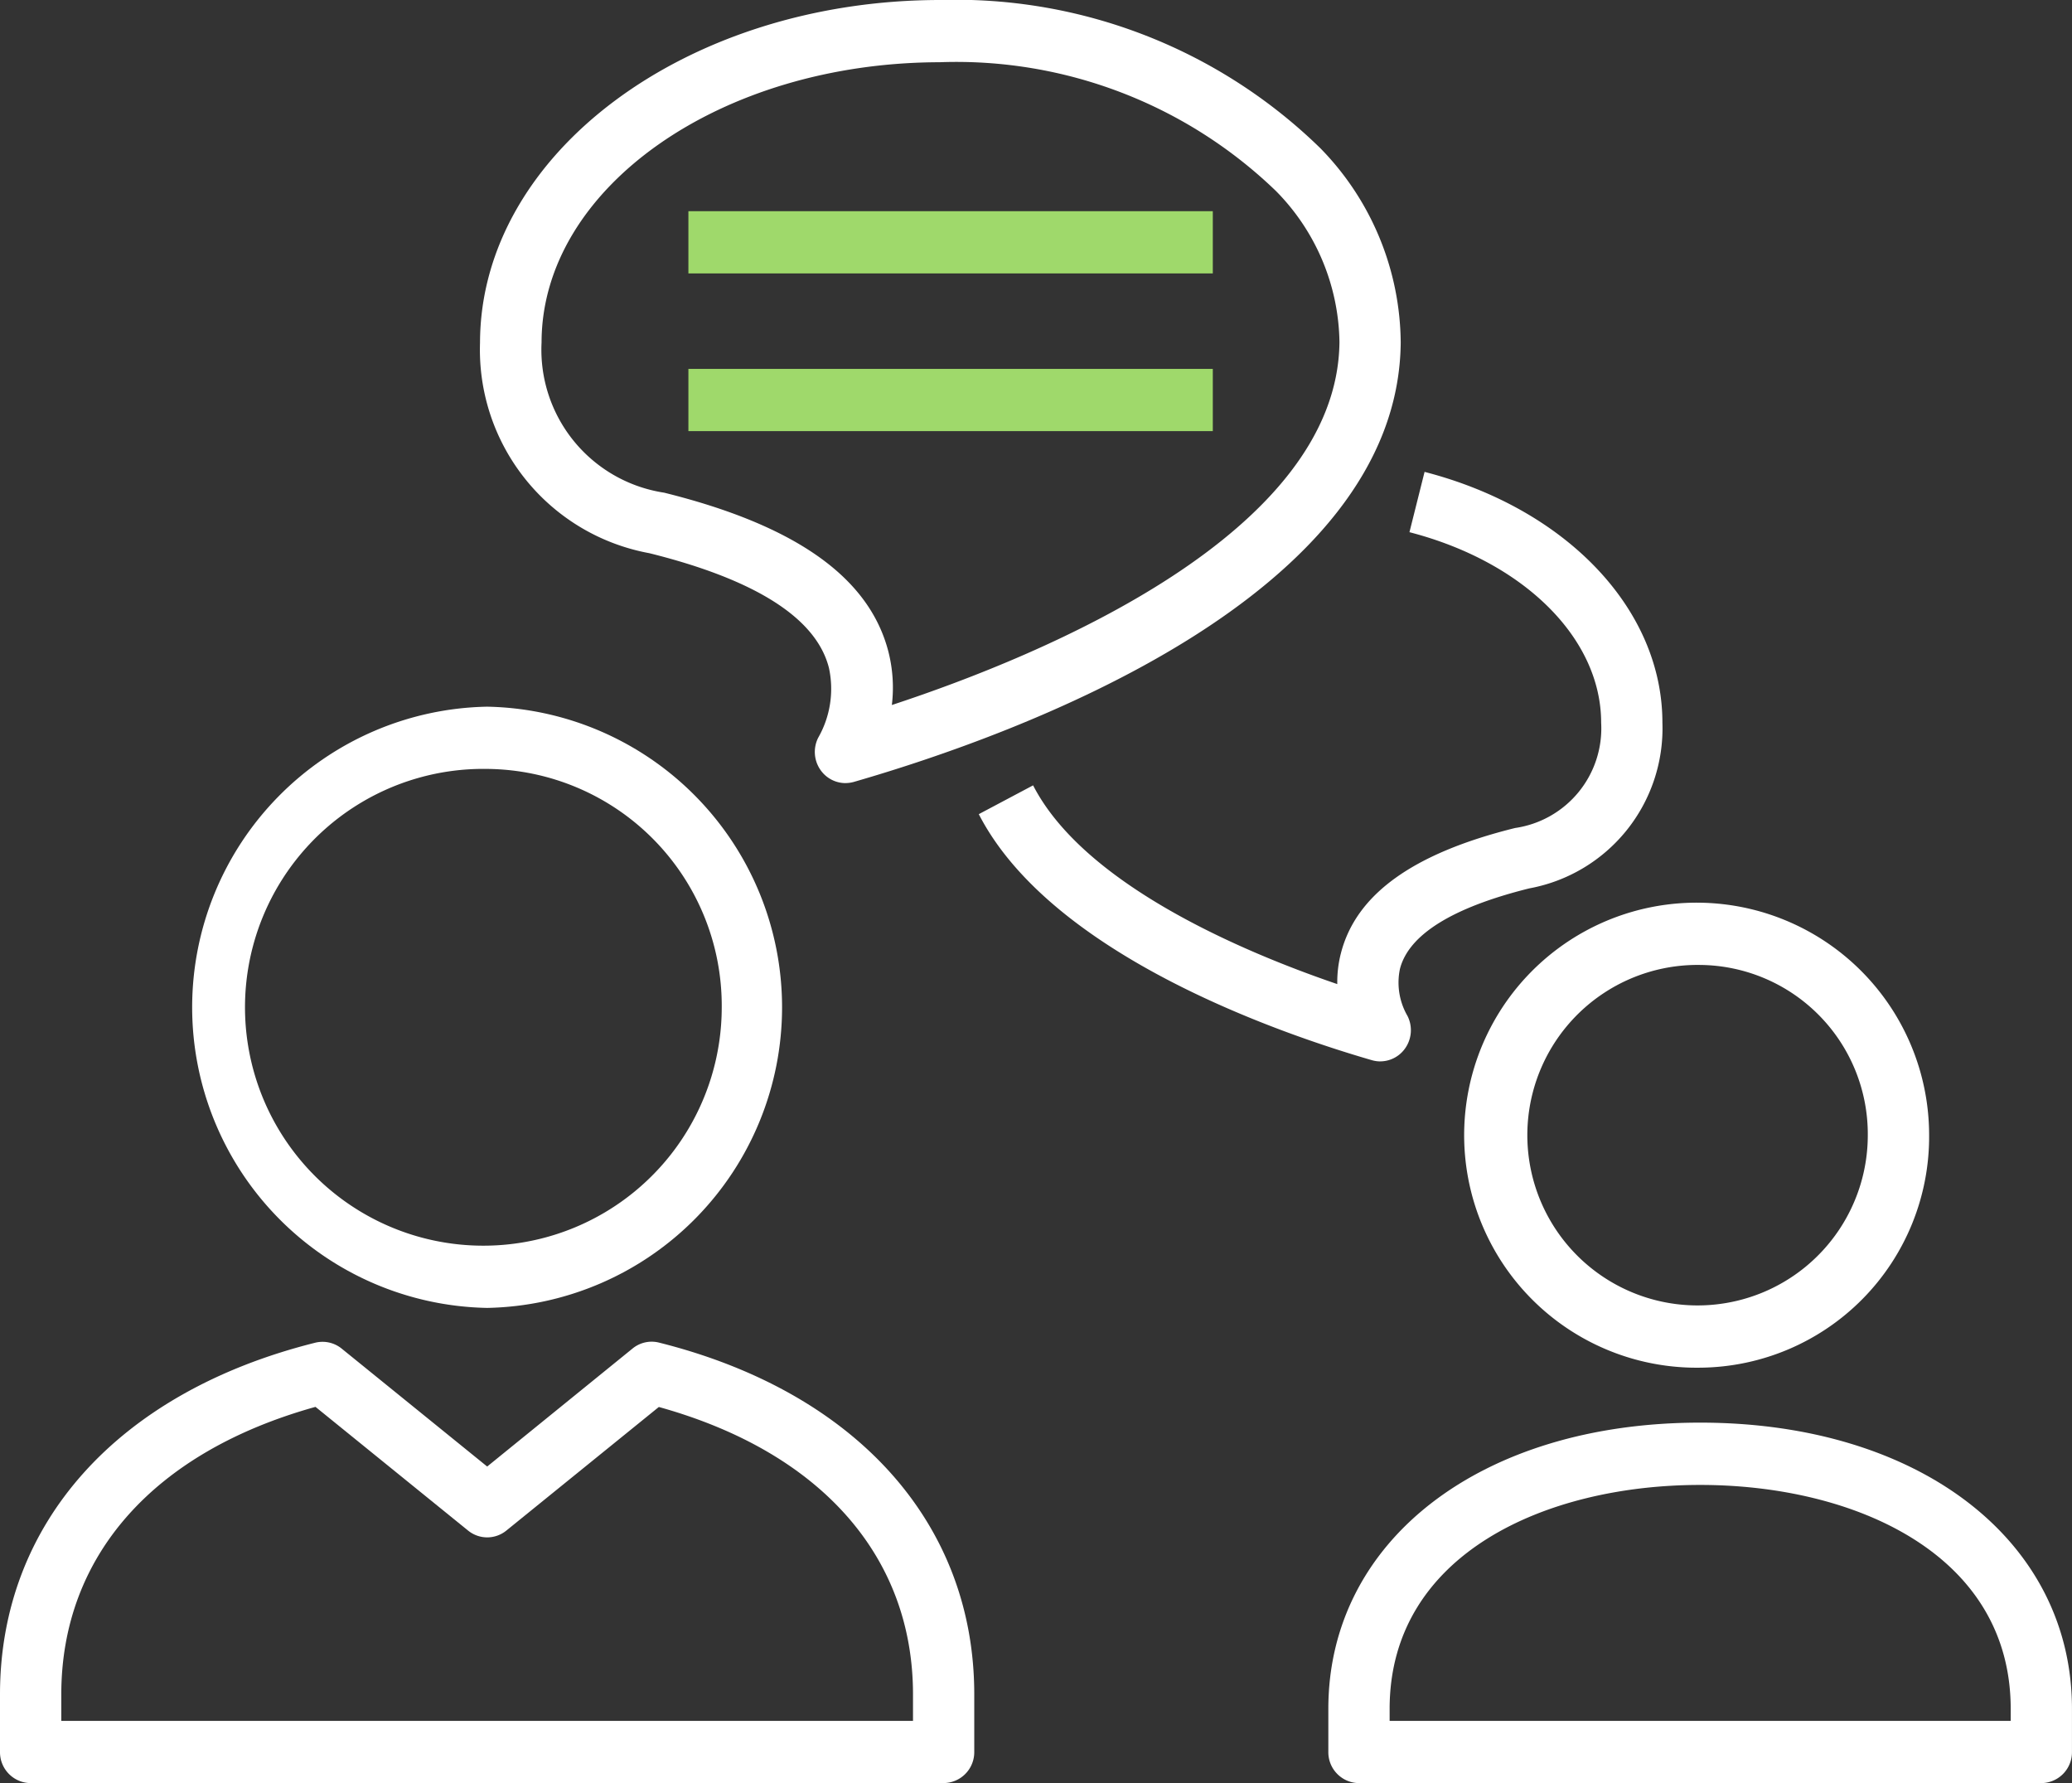
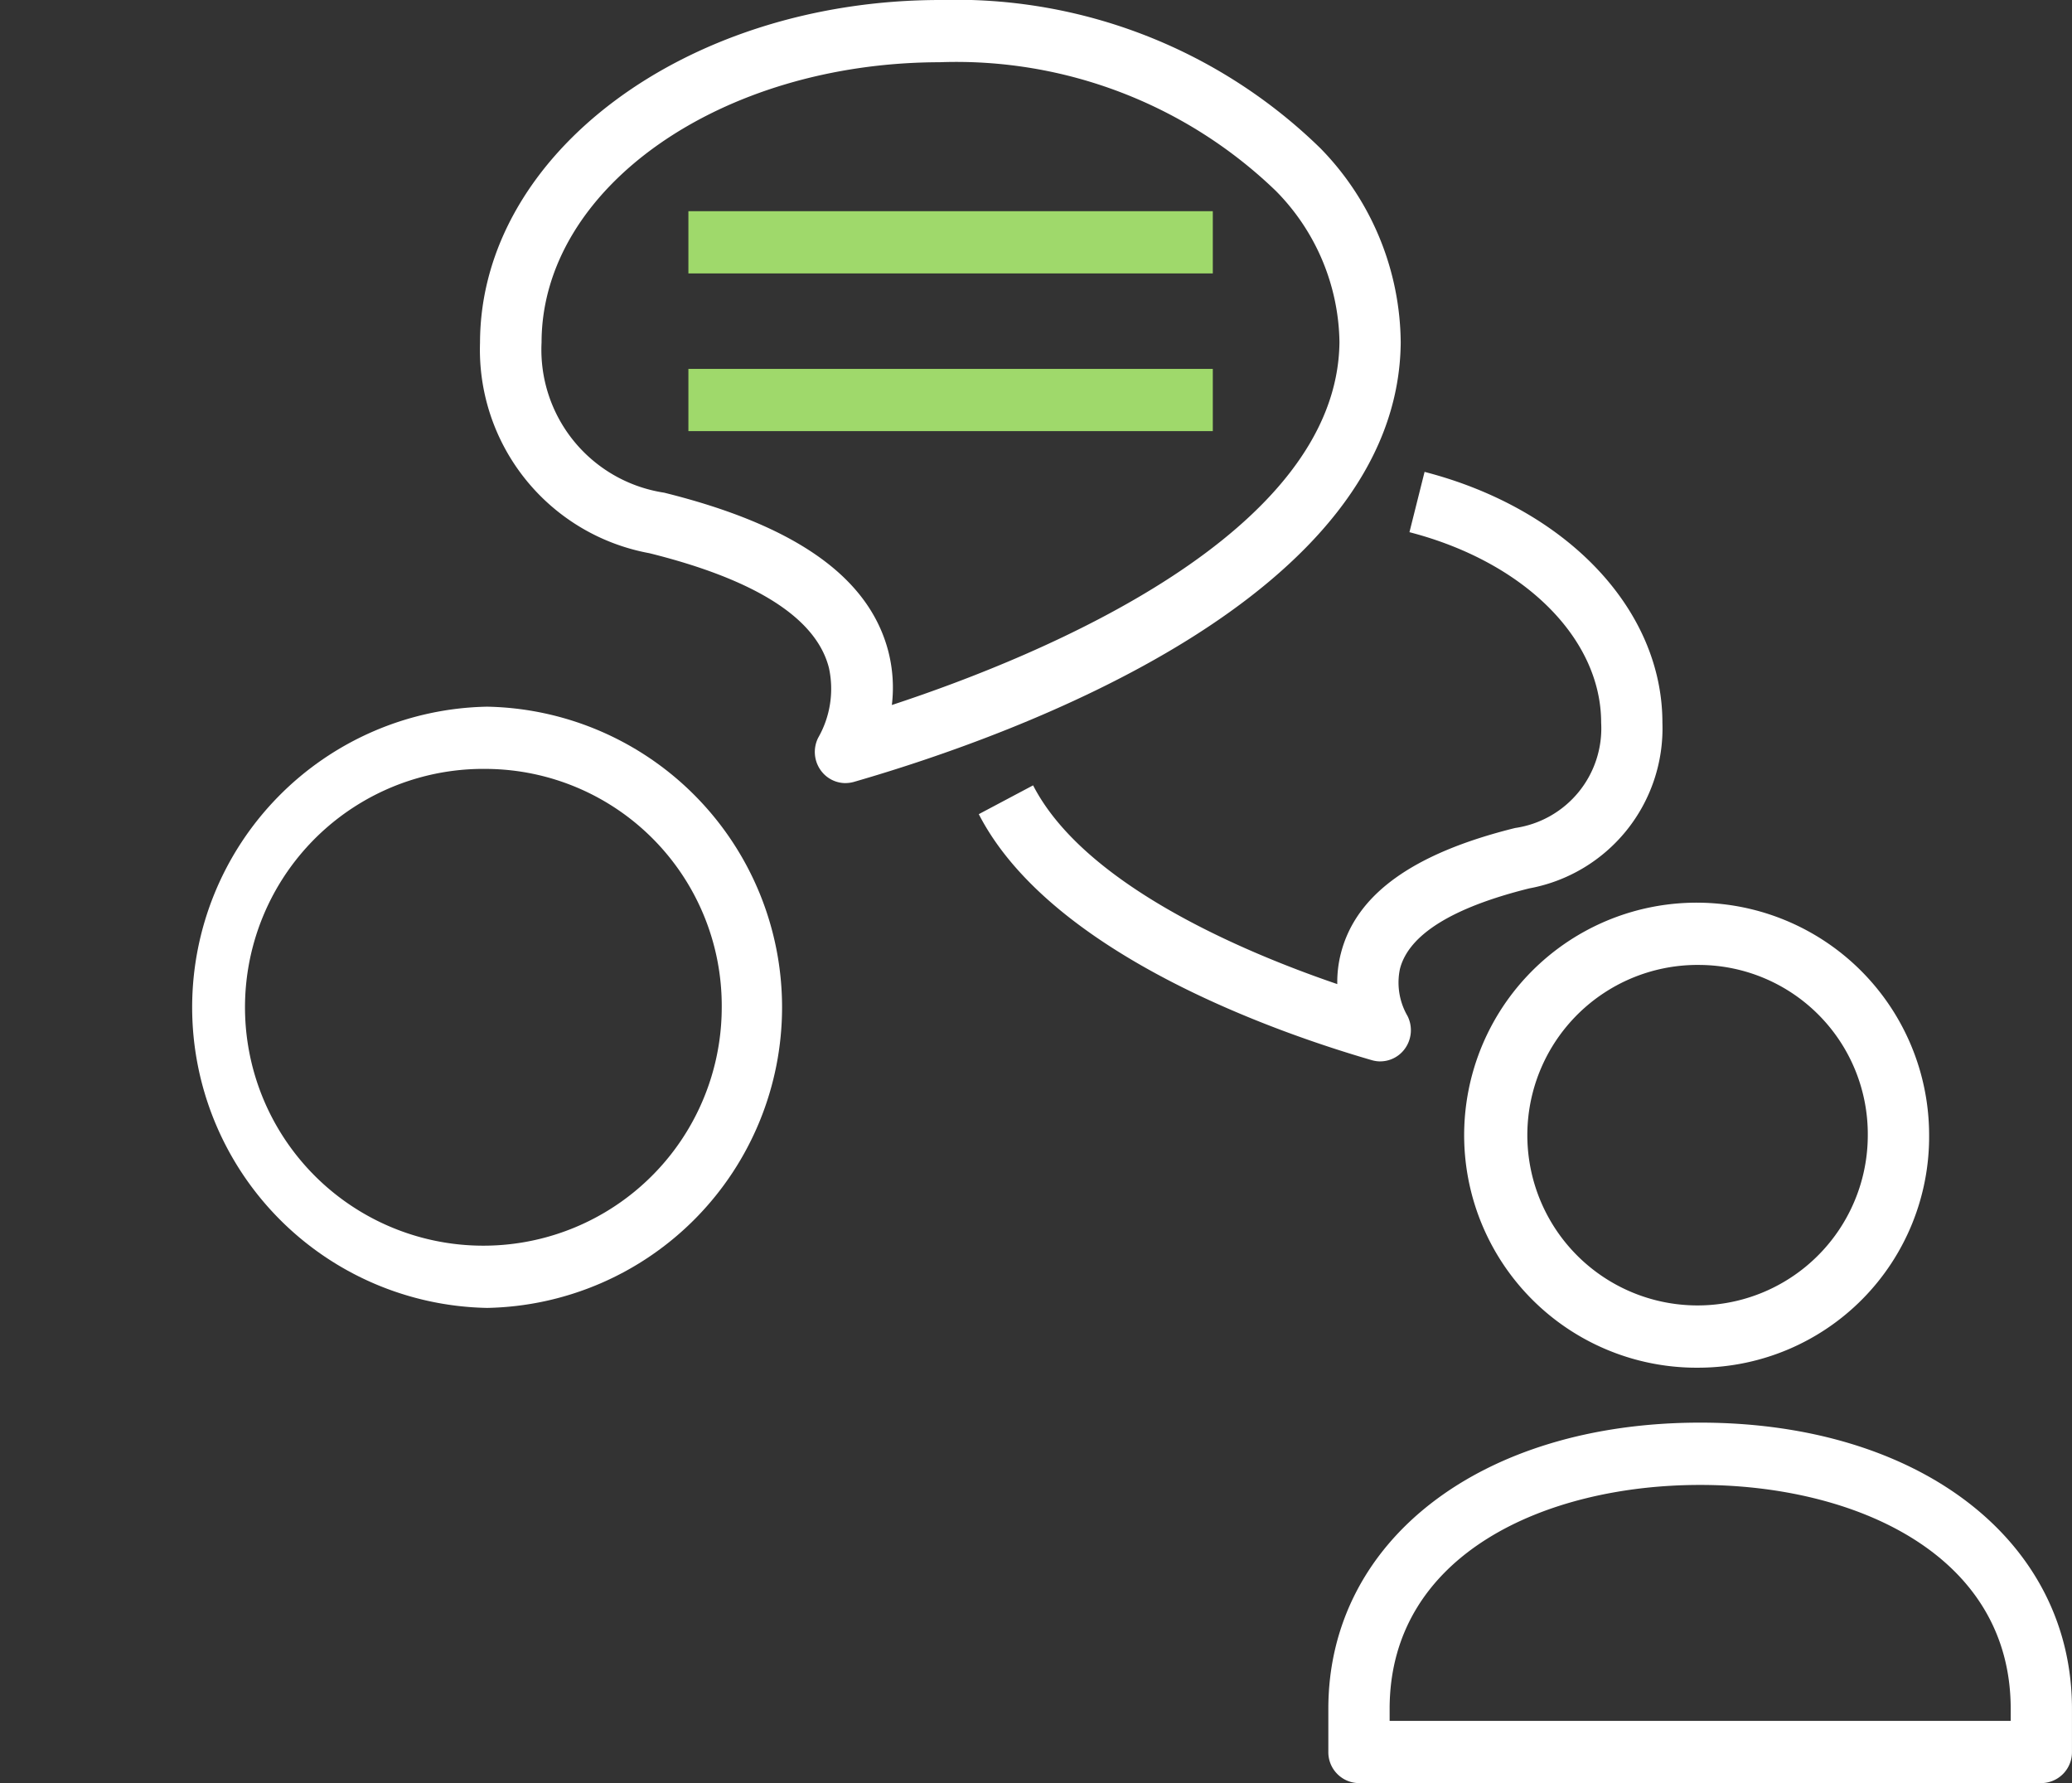
<svg xmlns="http://www.w3.org/2000/svg" width="58.109" height="50" viewBox="0 0 58.109 50">
  <rect x="0" y="0" width="58.109" height="50" fill="#333333" stroke="none" />
  <g id="Group_2193" data-name="Group 2193" transform="translate(13395 -519)">
    <path id="Path_6604" data-name="Path 6604" d="M43.21,31.693a.867.867,0,0,1-.235-.033c-2.643-.765-9.007-2.969-11.029-6.9l1.523-.808c1.437,2.793,5.9,4.675,8.531,5.573a3.226,3.226,0,0,1,.1-.858c.421-1.657,2.02-2.808,4.886-3.519A2.823,2.823,0,0,0,49.4,22.194c0-2.363-2.161-4.509-5.376-5.341l.424-1.691c3.99,1.032,6.67,3.857,6.67,7.032a4.562,4.562,0,0,1-3.733,4.647c-2.162.538-3.383,1.3-3.628,2.259a1.867,1.867,0,0,0,.212,1.318.886.886,0,0,1-.1.954.854.854,0,0,1-.665.32" transform="translate(-13399.496 517.07)" fill="#fff" />
    <path id="Path_6605" data-name="Path 6605" d="M25.919,21.959a.854.854,0,0,1-.665-.32.884.884,0,0,1-.1-.954,2.761,2.761,0,0,0,.3-1.958c-.353-1.391-2.048-2.472-5.036-3.215a5.8,5.8,0,0,1-4.749-5.9C15.676,4.31,21.467,0,28.583,0A14.63,14.63,0,0,1,39.241,4.161a7.869,7.869,0,0,1,2.249,5.45C41.419,16.743,30.742,20.6,26.155,21.925a.871.871,0,0,1-.235.033M28.583,1.745c-6.17,0-11.188,3.528-11.188,7.862a4.053,4.053,0,0,0,3.437,4.208h0c3.7.918,5.763,2.383,6.294,4.474a4.087,4.087,0,0,1,.093,1.48c4.256-1.4,12.5-4.815,12.553-10.177a6.148,6.148,0,0,0-1.782-4.237,12.912,12.912,0,0,0-9.406-3.611" transform="translate(-13397.207 519)" fill="#fff" />
    <path id="Path_6606" data-name="Path 6606" d="M54.439,42.043a6.52,6.52,0,1,1,6.42-6.518,6.477,6.477,0,0,1-6.42,6.518m0-11.293a4.774,4.774,0,1,0,4.7,4.775,4.744,4.744,0,0,0-4.7-4.775" transform="translate(-13401.757 515.308)" fill="#fff" />
    <path id="Path_6607" data-name="Path 6607" d="M63.351,55.818H44.214a.866.866,0,0,1-.859-.873v-1.21c0-4.724,4.288-8.025,10.427-8.025s10.428,3.3,10.428,8.025v1.21a.866.866,0,0,1-.859.873M45.074,54.073H62.492v-.337c0-4.337-4.374-6.279-8.709-6.279s-8.709,1.942-8.709,6.279Z" transform="translate(-13401.102 513.182)" fill="#fff" />
    <rect id="Rectangle_8321" data-name="Rectangle 8321" width="14.707" height="1.745" transform="translate(-13375.694 524.922)" fill="#9fd96b" />
    <rect id="Rectangle_8322" data-name="Rectangle 8322" width="14.707" height="1.745" transform="translate(-13375.694 529.344)" fill="#9fd96b" />
    <path id="Path_6608" data-name="Path 6608" d="M14.54,39.565a8.431,8.431,0,0,1,0-16.859,8.431,8.431,0,0,1,0,16.859m0-15.114a6.685,6.685,0,1,0,6.58,6.685,6.641,6.641,0,0,0-6.58-6.685" transform="translate(-13395.879 516.11)" fill="#fff" />
-     <path id="Path_6609" data-name="Path 6609" d="M26.464,55.487H.859A.866.866,0,0,1,0,54.614V53c0-4.789,3.3-8.476,8.84-9.862a.851.851,0,0,1,.742.165l4.081,3.307L17.741,43.3a.845.845,0,0,1,.742-.165c5.535,1.387,8.84,5.074,8.84,9.861v1.617a.866.866,0,0,1-.859.873M1.719,53.742H25.605V53c0-3.876-2.592-6.8-7.128-8.06L14.2,48.406a.85.85,0,0,1-1.072,0l-4.28-3.469C4.309,46.2,1.719,49.12,1.719,53Z" transform="translate(-13395 513.513)" fill="#fff" />
  </g>
</svg>